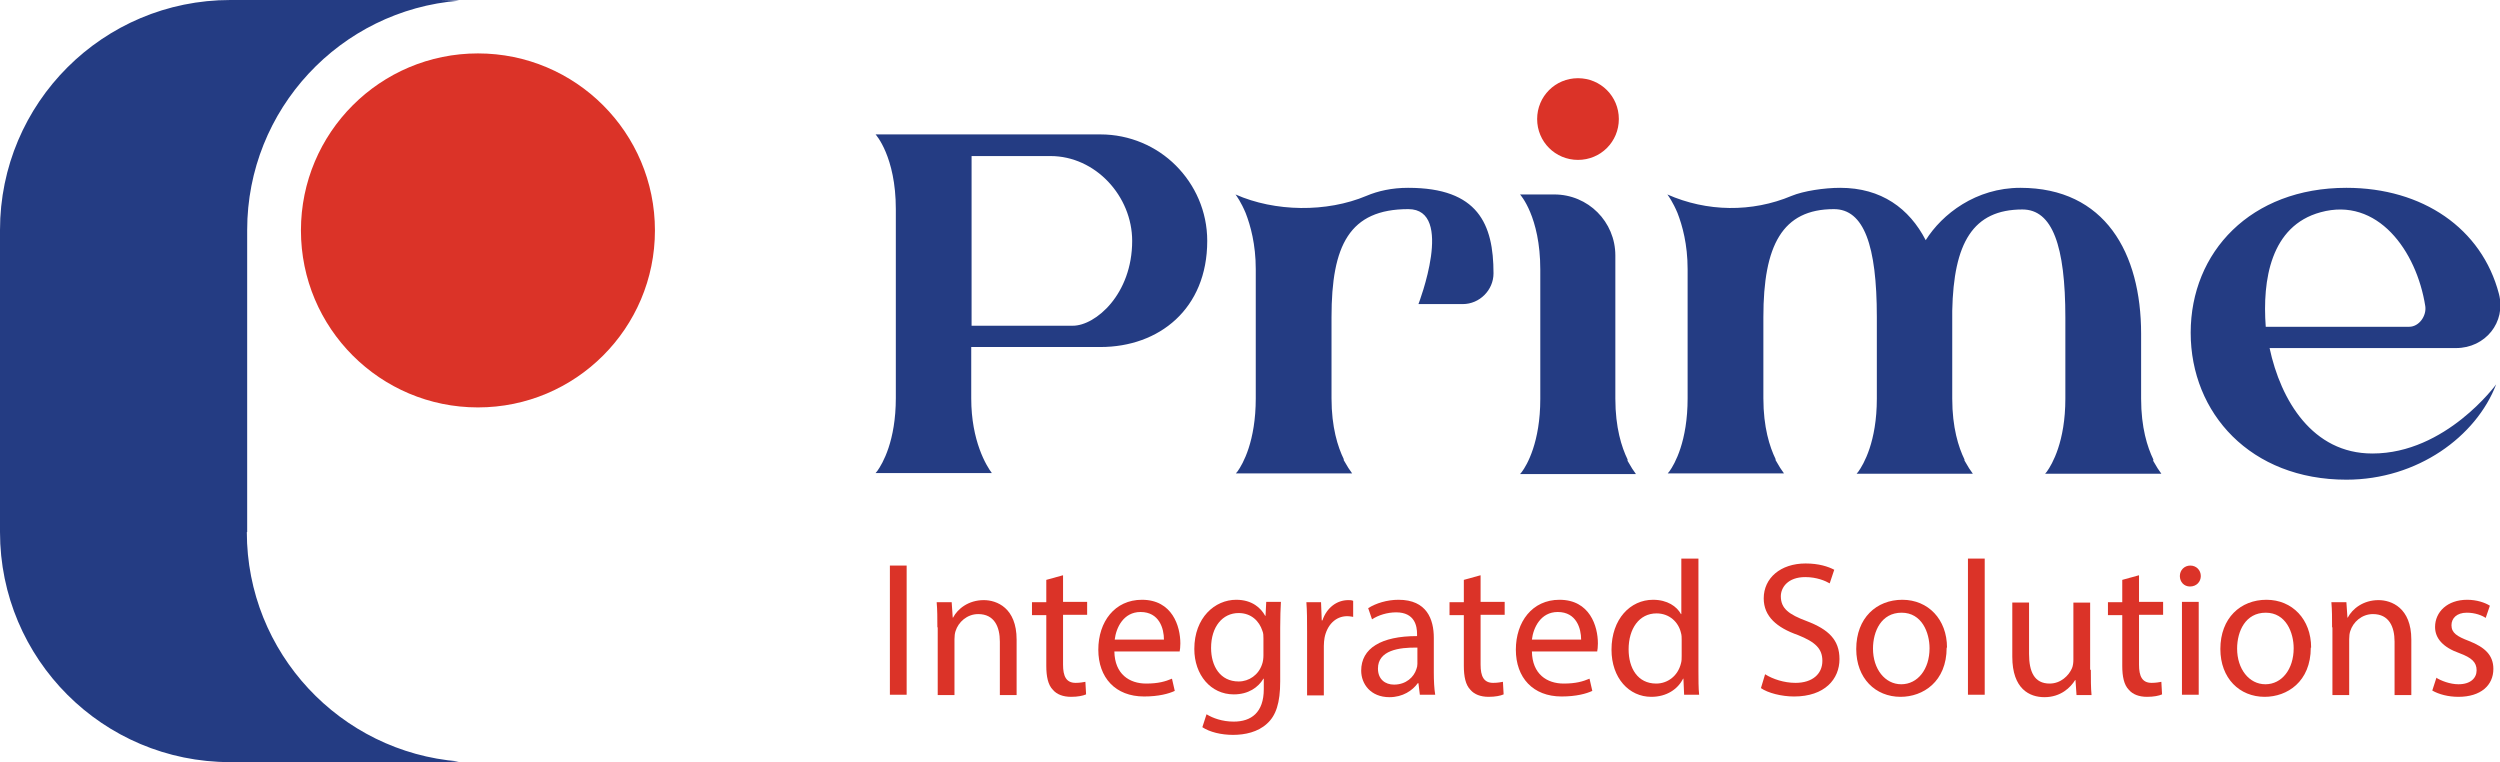
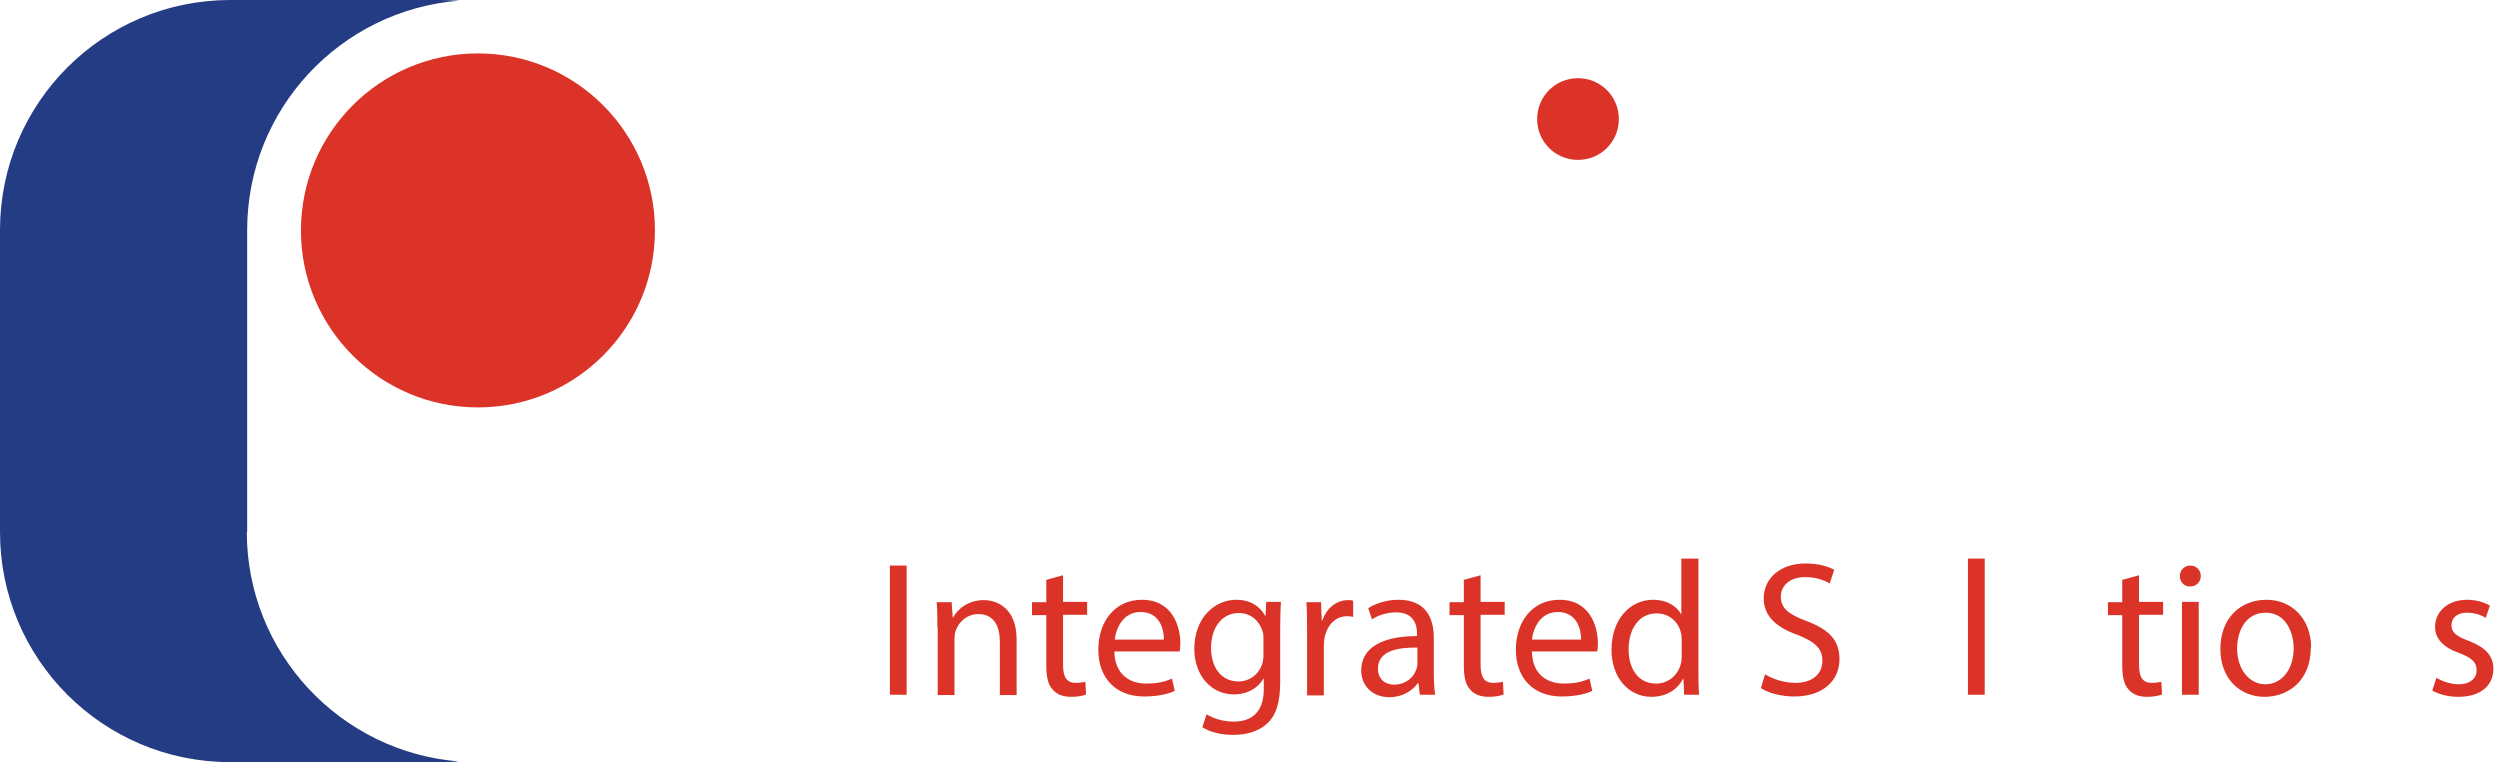
<svg xmlns="http://www.w3.org/2000/svg" id="Layer_2" data-name="Layer 2" viewBox="0 0 71.61 21.84">
  <defs>
    <style>      .cls-1 {        fill: #243c83;      }      .cls-2, .cls-3 {        fill: #db3328;      }      .cls-3 {        fill-rule: evenodd;      }    </style>
  </defs>
  <g id="Layer_1-2" data-name="Layer 1">
    <g>
      <g id="o">
        <path class="cls-3" d="M45.2,2.24c-.65,0-1.17.52-1.17,1.17s.52,1.17,1.17,1.17,1.17-.52,1.17-1.17-.52-1.17-1.17-1.17Z" />
      </g>
      <g id="Ellipse_8_copy_2" data-name="Ellipse 8 copy 2">
        <path class="cls-3" d="M13.69,1.53c-2.8,0-5.07,2.27-5.07,5.07s2.27,5.07,5.07,5.07,5.07-2.27,5.07-5.07-2.27-5.07-5.07-5.07Z" />
      </g>
-       <path class="cls-1" d="M31.52,3.85h-6.44s.58.63.58,2.14v5.41c0,1.23-.38,1.88-.53,2.09l-.05.06h3.33c-.15-.2-.59-.91-.59-2.14v-1.47h3.7c1.68,0,3.06-1.09,3.06-3.04,0-.85-.35-1.61-.9-2.16-.55-.55-1.32-.89-2.16-.89ZM30.72,9.33h-2.89s0-4.86,0-4.86h2.26c1.29,0,2.34,1.15,2.34,2.43,0,1.53-1.05,2.43-1.7,2.43ZM40.33,5.38c-.46,0-.86.09-1.19.23-1.14.48-2.62.46-3.75-.04.03.04.16.22.29.53.14.36.29.9.29,1.61v3.7c0,1.23-.37,1.88-.52,2.09l-.05.06h3.33l-.02-.03c-.04-.05-.12-.17-.22-.35v-.03c-.17-.35-.35-.91-.35-1.74v-2.33c0-2.05.51-3.09,2.2-3.09,1.34,0,.29,2.72.29,2.72h1.27c.48,0,.88-.4.88-.88,0-1.41-.44-2.45-2.44-2.45ZM67.95,12.99c-1.71,0-2.62-1.52-2.94-3.02h5.34c.84,0,1.44-.74,1.23-1.55-.49-1.88-2.19-3.04-4.37-3.04-2.74,0-4.46,1.84-4.46,4.15s1.72,4.21,4.46,4.21c2.04,0,3.72-1.24,4.29-2.73,0,0-1.44,1.98-3.54,1.98ZM66.47,6.08c1.63-.45,2.75,1.1,3,2.69.04.28-.18.59-.46.59h-4.11c-.1-1.34.14-2.89,1.57-3.28ZM46.62,13.19v-.03c-.17-.35-.35-.91-.35-1.74v-4.1c0-.97-.78-1.75-1.75-1.75h-.98s.58.63.58,2.15v3.71c0,1.23-.38,1.89-.53,2.09l-.05.06h3.32l-.02-.03c-.04-.05-.12-.17-.22-.35ZM61.68,13.19v-.03c-.17-.35-.35-.91-.35-1.74v-1.86c0-2.31-1.03-4.18-3.46-4.18-1.27,0-2.24.75-2.71,1.5-.47-.91-1.27-1.5-2.45-1.5-.46,0-1.05.09-1.39.23-1.14.48-2.43.46-3.56-.04.03.04.16.22.29.53.14.36.29.9.29,1.61v3.7c0,1.23-.37,1.88-.52,2.09l-.05.06h3.33l-.02-.03c-.04-.05-.12-.17-.22-.35v-.03c-.17-.35-.35-.91-.35-1.74v-2.33c0-2.05.54-3.09,2.02-3.09.86,0,1.23,1.04,1.23,3.09h0v2.34c0,1.23-.38,1.88-.53,2.09l-.05.06h3.33l-.02-.03c-.04-.05-.12-.17-.22-.35v-.03c-.17-.35-.35-.91-.35-1.74v-2.52c.04-1.94.59-2.9,2.01-2.9.86,0,1.23,1.04,1.23,3.1v2.32c0,1.23-.38,1.88-.53,2.09l-.05.06h3.33l-.02-.03c-.04-.05-.12-.17-.22-.35Z" />
      <path class="cls-1" d="M7.08,15.24V6.59C7.08,3.13,9.75.29,13.15.02c-.17-.01-.35-.02-.53-.02h-6.02C2.95,0,0,2.95,0,6.59v8.65c0,3.64,2.95,6.59,6.59,6.59h6.02c.18,0,.35,0,.53-.02-3.39-.27-6.07-3.11-6.07-6.57Z" />
      <g>
        <path class="cls-2" d="M25.97,16.2v3.7h-.48v-3.7h.48Z" />
        <path class="cls-2" d="M26.85,17.97c0-.27,0-.5-.02-.72h.43l.03.44h.01c.13-.25.44-.5.88-.5.37,0,.94.22.94,1.13v1.59h-.48v-1.53c0-.43-.16-.79-.62-.79-.32,0-.57.23-.65.49-.02.06-.03.14-.03.23v1.6h-.48v-1.94Z" />
        <path class="cls-2" d="M30.45,16.48v.76h.69v.37h-.69v1.43c0,.33.09.52.36.52.13,0,.22-.02.28-.03l.02.36c-.09.04-.24.07-.43.07-.23,0-.41-.07-.52-.2-.14-.14-.19-.38-.19-.69v-1.45h-.41v-.37h.41v-.64l.47-.13Z" />
        <path class="cls-2" d="M31.92,18.66c.01.65.43.92.91.92.35,0,.55-.06.74-.14l.08.35c-.17.08-.46.16-.88.16-.82,0-1.31-.54-1.31-1.34s.47-1.43,1.25-1.43c.87,0,1.1.76,1.1,1.25,0,.1-.01.18-.02.23h-1.87ZM33.34,18.32c0-.31-.13-.79-.67-.79-.49,0-.7.45-.74.79h1.41Z" />
        <path class="cls-2" d="M36.69,17.25c-.01.19-.02.41-.02.73v1.54c0,.61-.12.98-.38,1.21-.26.24-.63.32-.97.32s-.67-.08-.88-.22l.12-.37c.18.11.45.21.78.21.5,0,.86-.26.86-.93v-.3h-.01c-.15.25-.43.45-.85.45-.66,0-1.13-.56-1.13-1.3,0-.9.59-1.41,1.2-1.41.46,0,.71.24.83.46h.01l.02-.4h.42ZM36.19,18.29c0-.08,0-.15-.03-.22-.09-.28-.32-.51-.68-.51-.46,0-.79.39-.79,1,0,.52.26.96.79.96.3,0,.57-.19.67-.49.03-.08.04-.18.04-.26v-.48Z" />
        <path class="cls-2" d="M37.44,18.08c0-.31,0-.58-.02-.83h.42l.02.52h.02c.12-.36.41-.58.74-.58.06,0,.09,0,.14.02v.46s-.1-.02-.17-.02c-.34,0-.58.26-.65.62-.01.07-.02.14-.02.23v1.42h-.48v-1.83Z" />
        <path class="cls-2" d="M40.67,19.9l-.04-.33h-.02c-.15.21-.43.4-.81.4-.54,0-.81-.38-.81-.76,0-.64.57-.99,1.6-.99v-.06c0-.22-.06-.62-.6-.62-.25,0-.51.08-.69.2l-.11-.32c.22-.14.54-.24.87-.24.81,0,1.01.56,1.01,1.09v.99c0,.23.01.46.04.64h-.44ZM40.6,18.55c-.53-.01-1.13.08-1.13.6,0,.31.21.46.46.46.35,0,.57-.22.64-.44.02-.05.03-.1.03-.15v-.46Z" />
        <path class="cls-2" d="M42.41,16.48v.76h.69v.37h-.69v1.43c0,.33.09.52.36.52.13,0,.22-.02.28-.03l.02.36c-.09.04-.24.07-.43.07-.23,0-.41-.07-.52-.2-.14-.14-.19-.38-.19-.69v-1.45h-.41v-.37h.41v-.64l.47-.13Z" />
        <path class="cls-2" d="M43.88,18.66c.01.65.43.92.91.92.35,0,.55-.06.74-.14l.08.35c-.17.08-.46.16-.88.16-.82,0-1.31-.54-1.31-1.34s.47-1.43,1.25-1.43c.87,0,1.1.76,1.1,1.25,0,.1-.01.18-.02.23h-1.87ZM45.29,18.32c0-.31-.13-.79-.67-.79-.49,0-.7.45-.74.79h1.41Z" />
        <path class="cls-2" d="M48.65,16v3.21c0,.24,0,.51.02.69h-.43l-.02-.46h-.01c-.15.3-.47.52-.91.52-.64,0-1.14-.54-1.14-1.35,0-.88.54-1.43,1.19-1.43.41,0,.68.19.8.41h.01v-1.59h.48ZM48.17,18.33c0-.06,0-.14-.02-.2-.07-.31-.33-.56-.7-.56-.5,0-.8.44-.8,1.03,0,.54.26.98.79.98.32,0,.62-.21.71-.58.02-.07.02-.13.02-.21v-.46Z" />
        <path class="cls-2" d="M50.57,19.32c.21.13.53.24.86.24.49,0,.77-.26.77-.63,0-.35-.2-.54-.7-.74-.6-.21-.98-.53-.98-1.05,0-.58.48-1,1.2-1,.38,0,.65.09.82.18l-.13.39c-.12-.07-.37-.18-.7-.18-.5,0-.7.3-.7.55,0,.35.23.52.74.71.63.24.94.54.94,1.09,0,.57-.42,1.07-1.3,1.07-.36,0-.75-.1-.95-.24l.12-.4Z" />
-         <path class="cls-2" d="M55.76,18.55c0,.98-.68,1.41-1.32,1.41-.72,0-1.27-.53-1.27-1.37,0-.89.58-1.41,1.32-1.41s1.28.56,1.28,1.37ZM53.65,18.58c0,.58.34,1.02.81,1.02s.81-.43.81-1.03c0-.45-.22-1.02-.8-1.02s-.82.53-.82,1.03Z" />
        <path class="cls-2" d="M56.37,16h.48v3.9h-.48v-3.9Z" />
-         <path class="cls-2" d="M59.89,19.18c0,.27,0,.52.02.73h-.43l-.03-.43h-.01c-.13.21-.41.49-.88.49-.42,0-.92-.23-.92-1.16v-1.55h.48v1.47c0,.51.15.85.59.85.32,0,.55-.23.64-.44.03-.07.04-.16.04-.25v-1.63h.48v1.93Z" />
        <path class="cls-2" d="M61.27,16.48v.76h.69v.37h-.69v1.43c0,.33.09.52.36.52.13,0,.22-.02.28-.03l.02.36c-.09.04-.24.07-.43.07-.23,0-.41-.07-.52-.2-.14-.14-.19-.38-.19-.69v-1.45h-.41v-.37h.41v-.64l.47-.13Z" />
        <path class="cls-2" d="M63.04,16.5c0,.16-.12.3-.31.3-.17,0-.29-.13-.29-.3s.13-.3.3-.3.3.13.3.3ZM62.5,19.9v-2.66h.48v2.66h-.48Z" />
        <path class="cls-2" d="M66.19,18.55c0,.98-.68,1.41-1.32,1.41-.72,0-1.27-.53-1.27-1.37,0-.89.58-1.41,1.32-1.41s1.28.56,1.28,1.37ZM64.08,18.58c0,.58.34,1.02.81,1.02s.81-.43.81-1.03c0-.45-.22-1.02-.8-1.02s-.82.53-.82,1.03Z" />
-         <path class="cls-2" d="M66.8,17.97c0-.27,0-.5-.02-.72h.43l.03.44h.01c.13-.25.44-.5.88-.5.37,0,.94.22.94,1.13v1.59h-.48v-1.53c0-.43-.16-.79-.62-.79-.32,0-.57.23-.65.49-.02.06-.03.14-.03.23v1.6h-.48v-1.94Z" />
        <path class="cls-2" d="M69.78,19.41c.14.09.4.19.64.19.35,0,.52-.18.52-.4,0-.23-.14-.36-.49-.49-.48-.17-.7-.43-.7-.75,0-.43.35-.78.92-.78.27,0,.51.08.65.17l-.12.35c-.1-.07-.3-.15-.54-.15-.29,0-.44.16-.44.36,0,.22.16.32.5.45.46.18.7.41.7.8,0,.47-.36.8-1,.8-.29,0-.56-.07-.75-.18l.12-.37Z" />
      </g>
    </g>
  </g>
</svg>